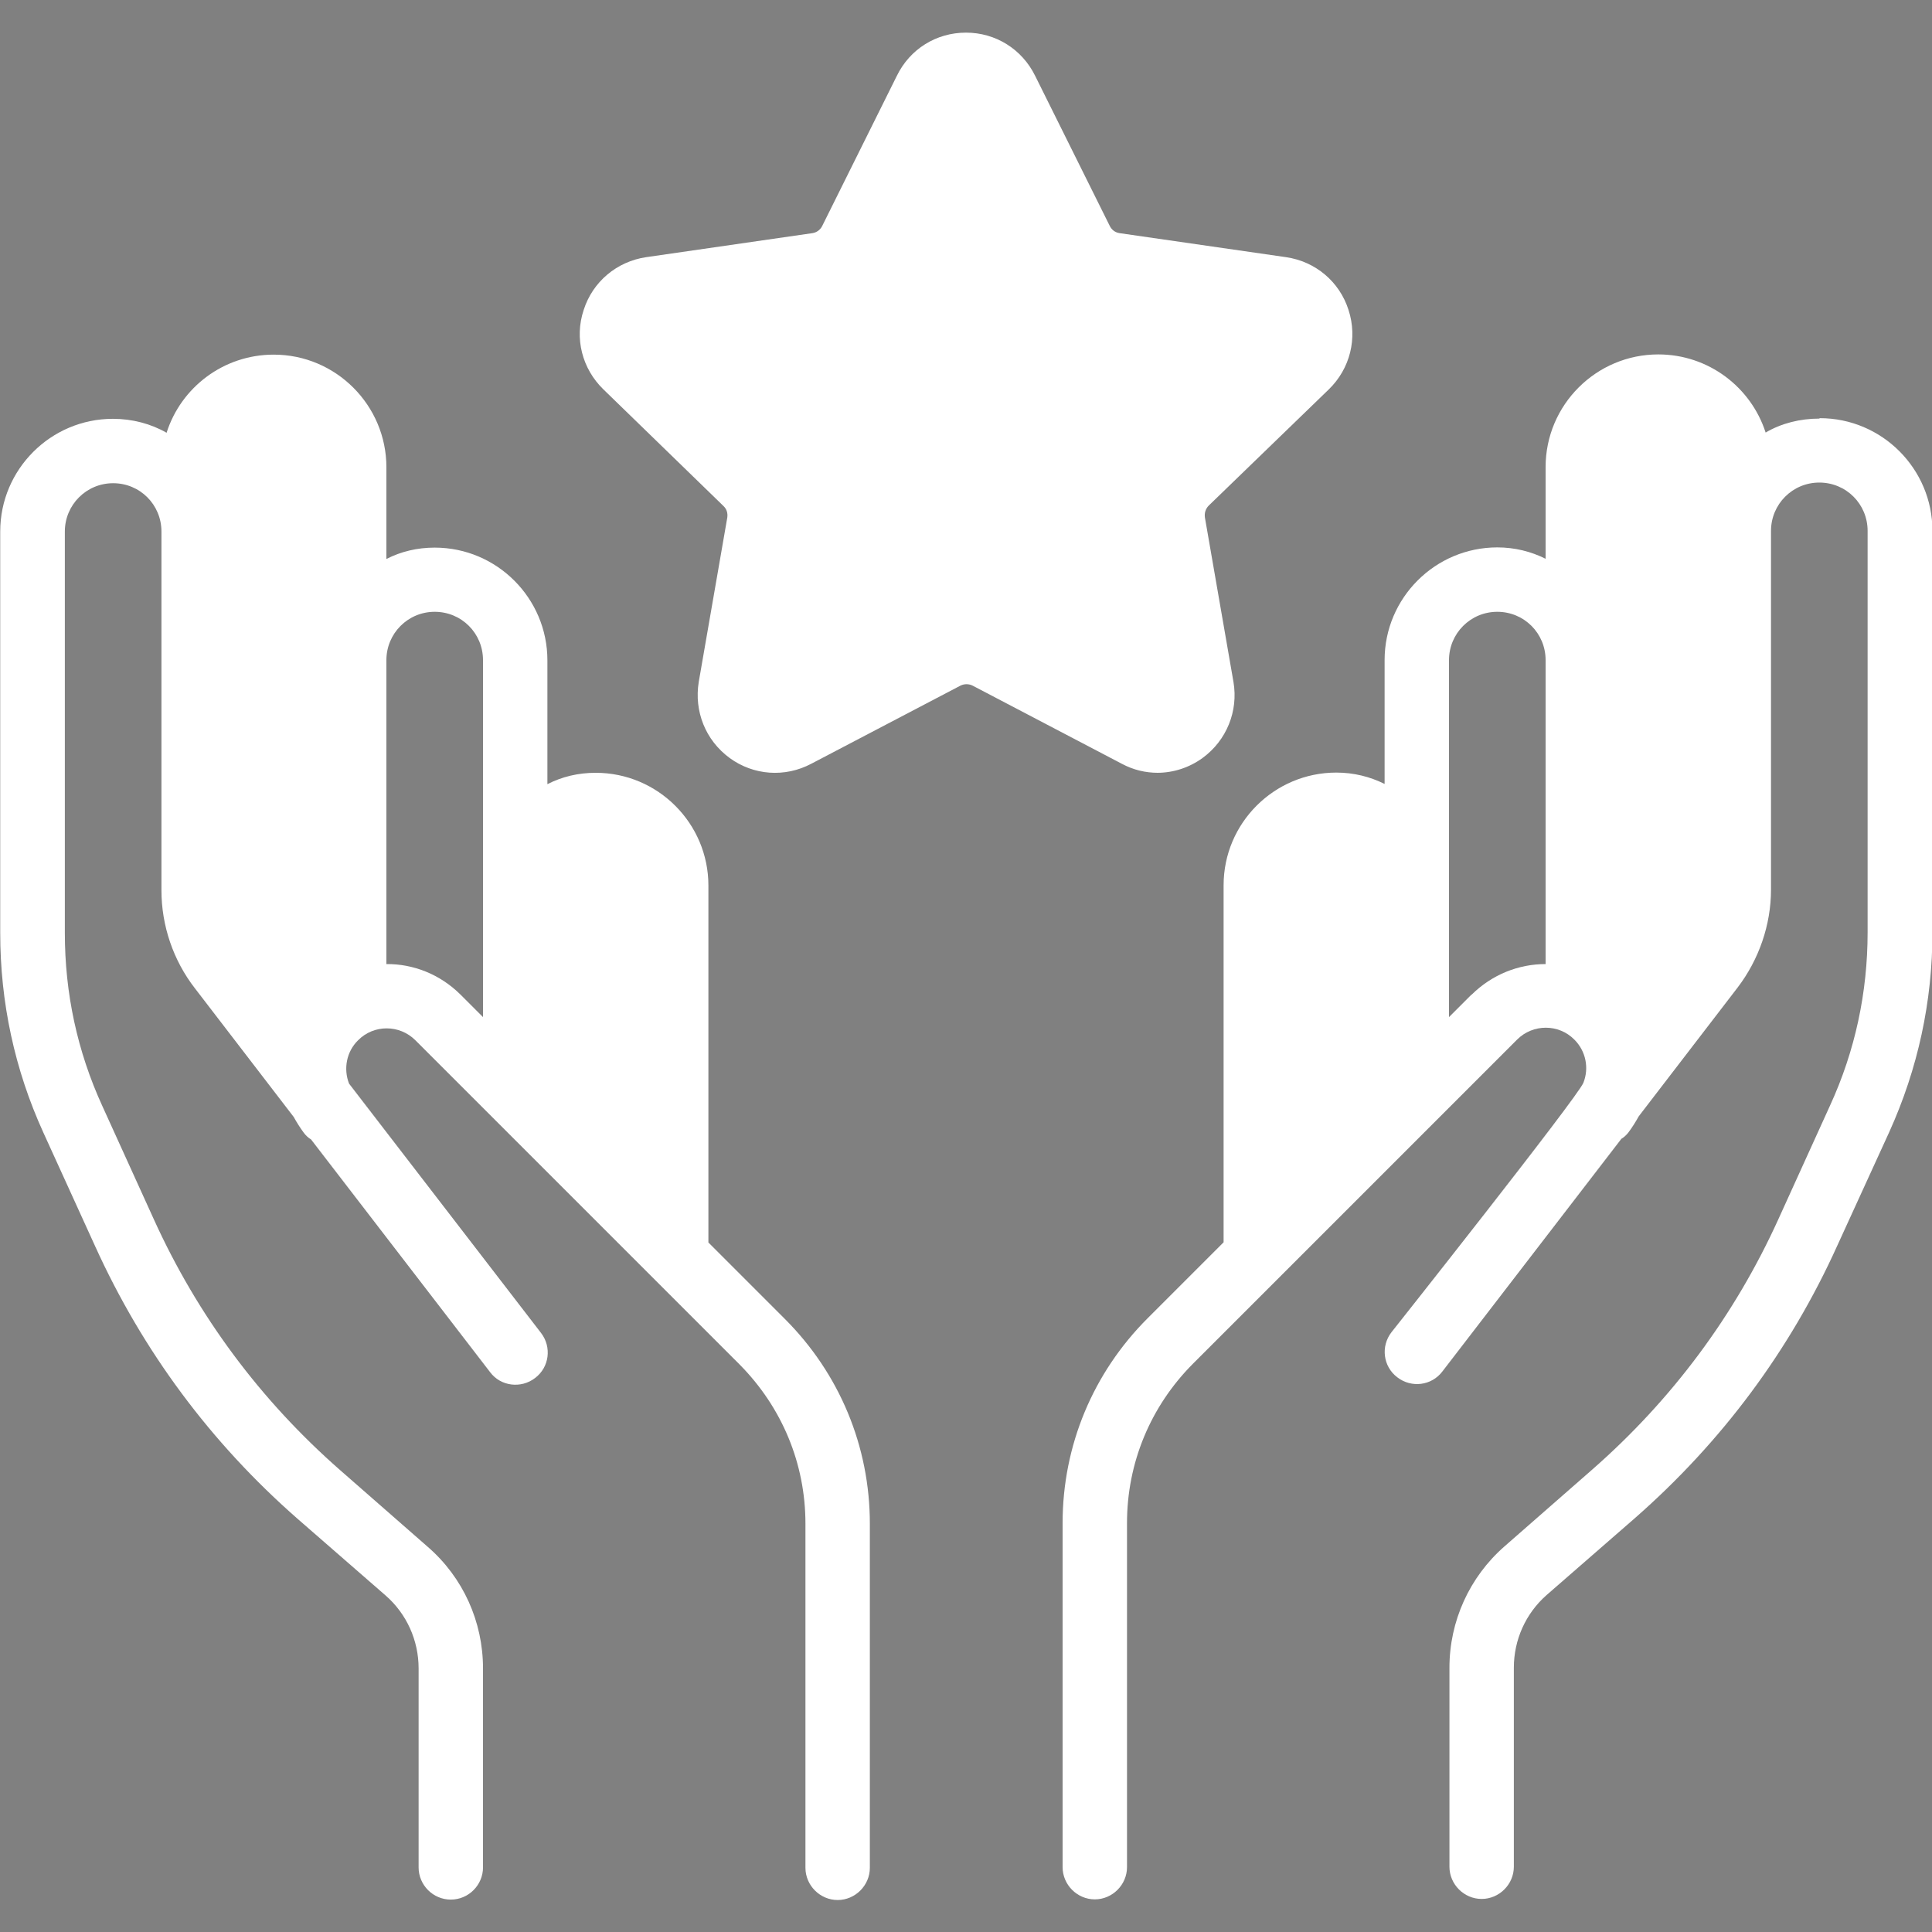
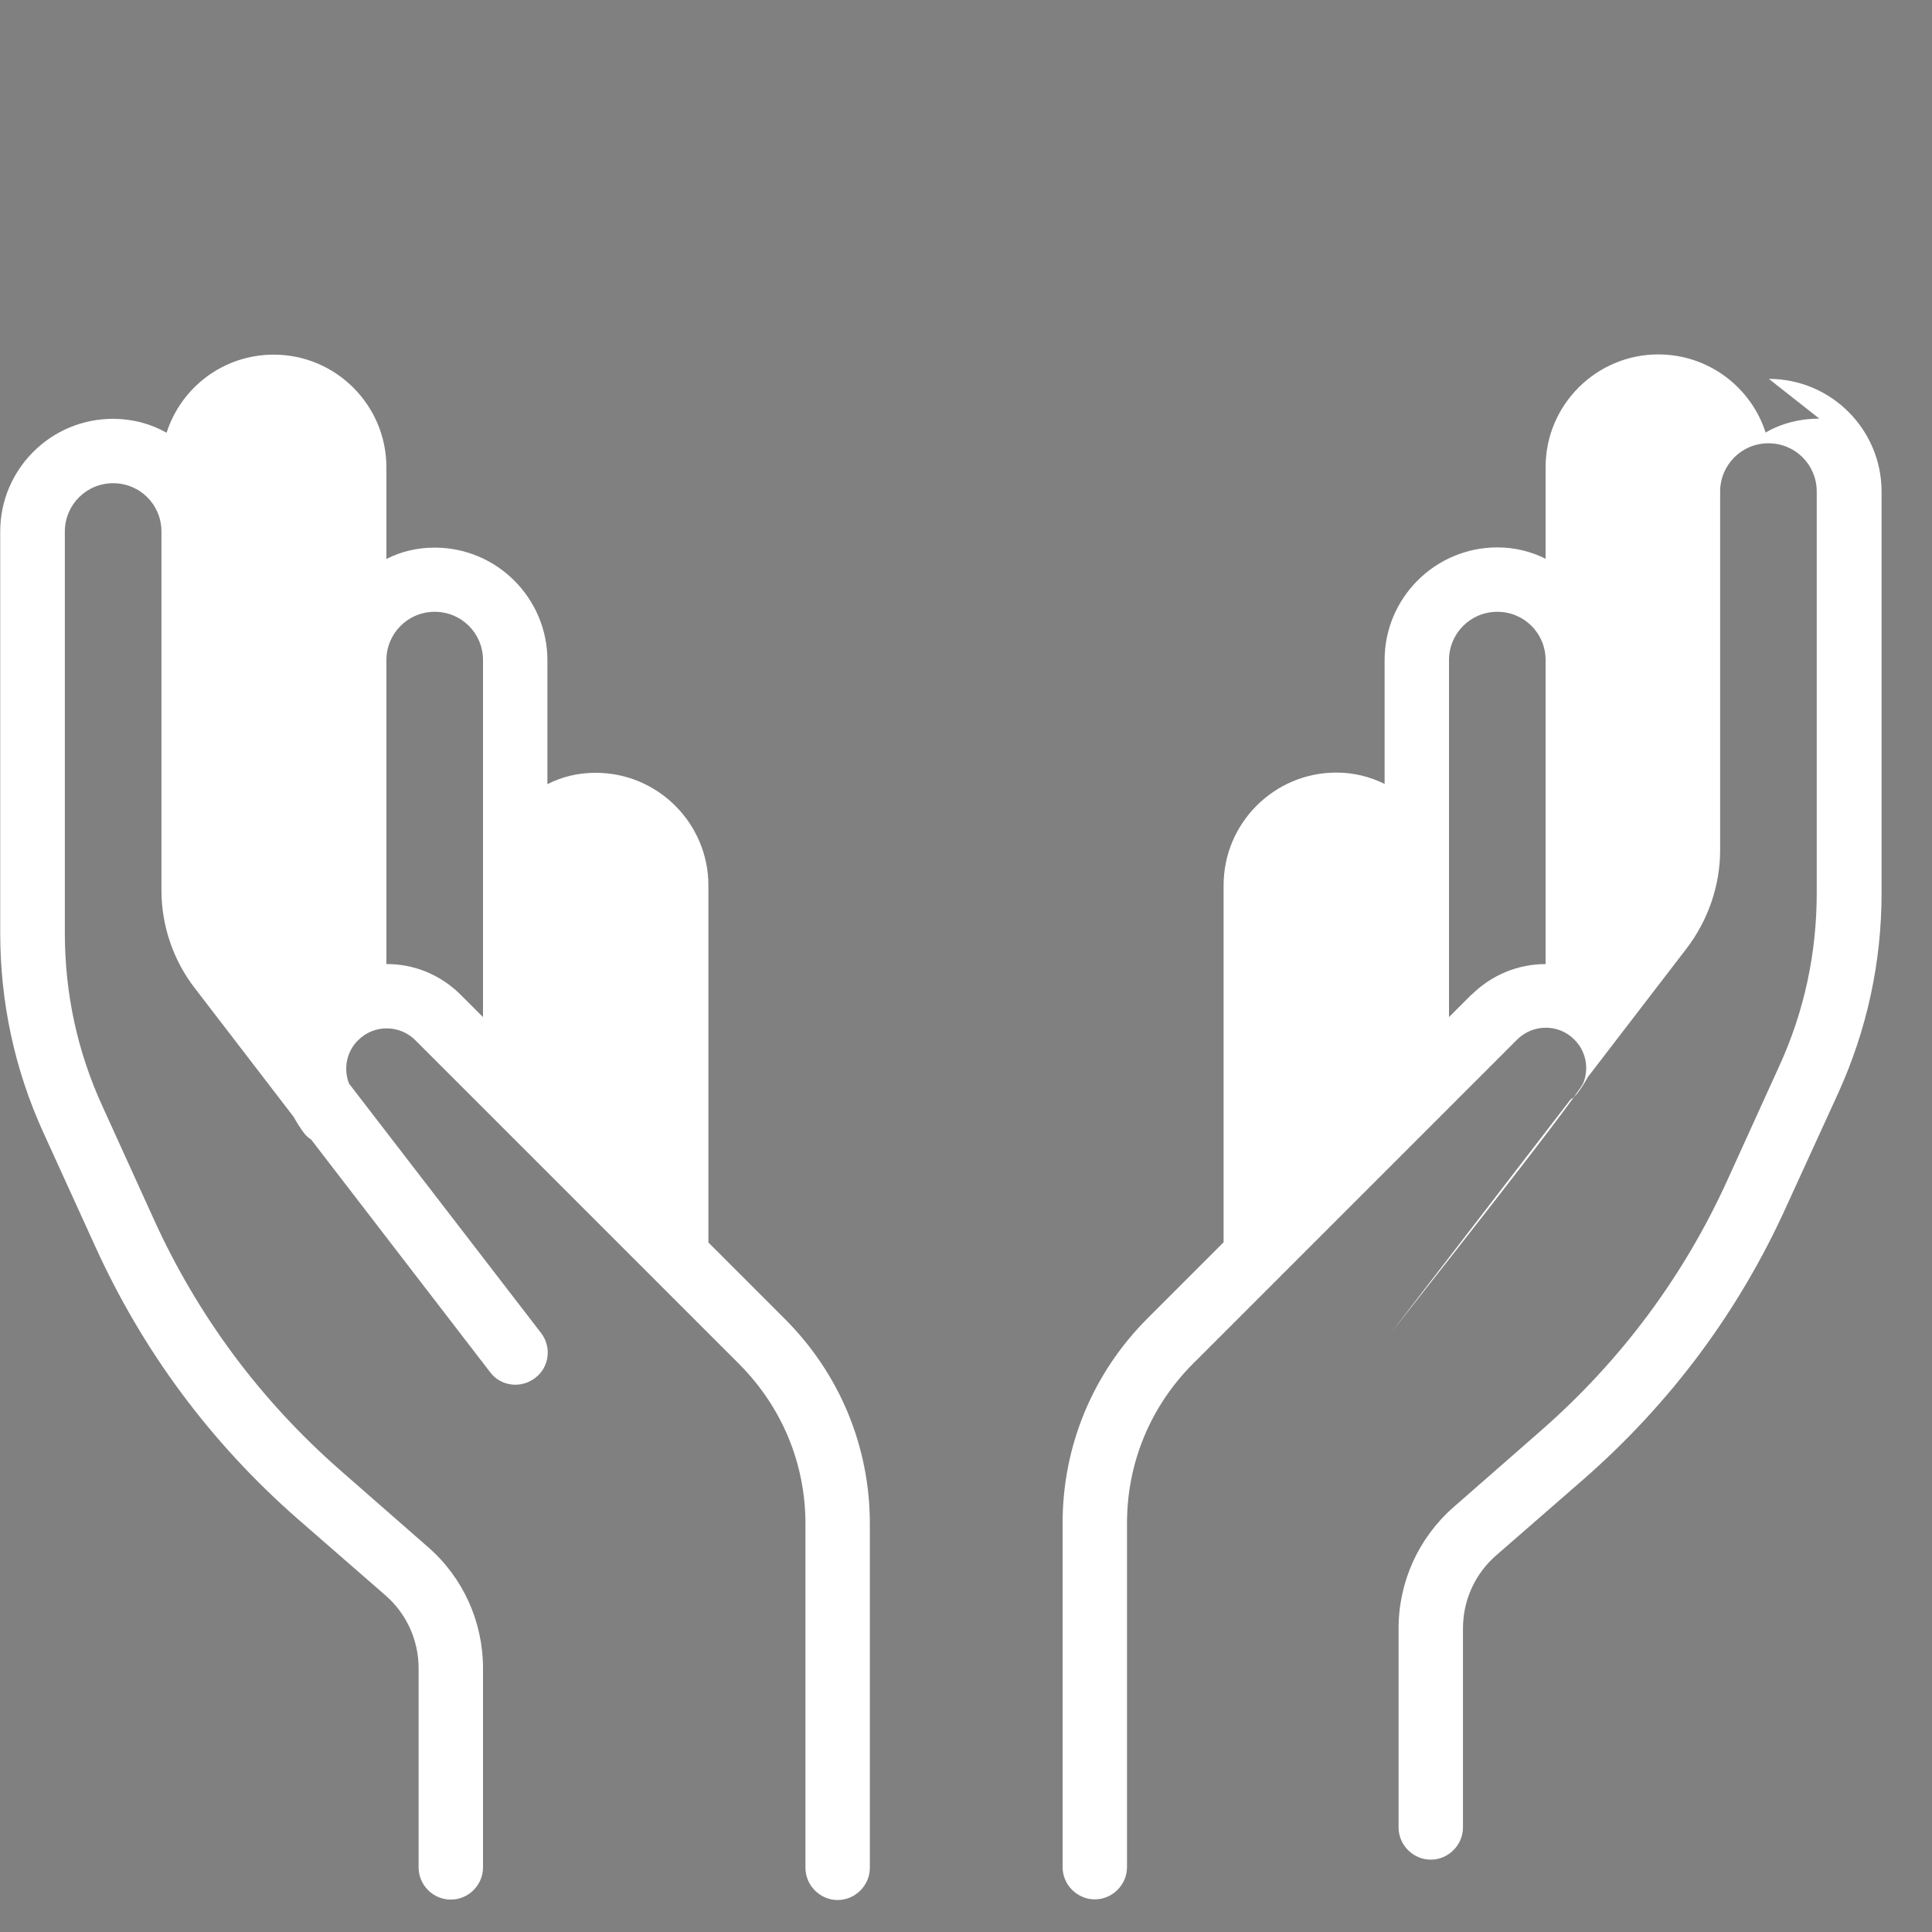
<svg xmlns="http://www.w3.org/2000/svg" viewBox="0 0 90 90">
  <rect x="0" y="0" width="90" height="90" fill="#808080" stroke="none" />
  <defs>
    <style>
      .cls-1 {
        mix-blend-mode: multiply;
      }

      .cls-1, .cls-2 {
        fill: #fff;
      }

      .cls-3 {
        fill: none;
      }

      .cls-4 {
        isolation: isolate;
      }

      .cls-5 {
        fill: url(#radial-gradient);
      }

      .cls-5, .cls-6 {
        mix-blend-mode: overlay;
      }

      .cls-6 {
        opacity: .6;
      }

      .cls-7 {
        clip-path: url(#clippath);
      }
    </style>
    <clipPath id="clippath">
      <rect class="cls-3" x="-235.19" y="-1125.89" width="1166.3" height="819.06" />
    </clipPath>
    <radialGradient id="radial-gradient" cx="-2859.58" cy="-5893.75" fx="-2859.58" fy="-5893.75" r="522.65" gradientTransform="translate(-4723.36 -3477.07) rotate(-90) scale(1 -.86)" gradientUnits="userSpaceOnUse">
      <stop offset="0" stop-color="#fff" />
      <stop offset=".98" stop-color="#524a48" />
    </radialGradient>
  </defs>
  <g class="cls-4">
    <g id="Layer_1" data-name="Layer 1">
      <g class="cls-7">
        <g>
          <g class="cls-6">
            <polygon class="cls-1" points="815.3 101.76 77.72 -1390.22 83.32 -1394 820.91 97.98 815.3 101.76" />
            <polygon class="cls-1" points="801.71 110.92 64.12 -1381.06 69.73 -1384.83 807.31 107.14 801.71 110.92" />
            <polygon class="cls-1" points="788.12 120.09 50.53 -1371.89 56.14 -1375.67 793.72 116.31 788.12 120.09" />
            <polygon class="cls-1" points="774.52 129.26 36.94 -1362.72 42.54 -1366.51 780.12 125.48 774.52 129.26" />
          </g>
          <polygon class="cls-5" points="5.61 -1253.6 636.2 21.81 640.92 18.62 10.33 -1256.78 5.61 -1253.6" />
        </g>
      </g>
      <g>
-         <path class="cls-2" d="M84.75,19.5c-.9,0-1.77.22-2.5.65-.68-2.11-2.66-3.64-5-3.64-2.89,0-5.25,2.35-5.25,5.25v4.27c-.68-.34-1.44-.53-2.25-.53-2.89,0-5.25,2.35-5.25,5.25v5.77c-.68-.34-1.44-.53-2.25-.53-2.89,0-5.25,2.35-5.25,5.25v16.63l-3.54,3.54c-2.55,2.55-3.96,5.94-3.96,9.54v16.03c0,.82.68,1.5,1.5,1.5s1.5-.68,1.5-1.5v-16.03c0-2.8,1.09-5.43,3.07-7.42l3.92-3.92.14-.14,7.36-7.36.14-.14,3.54-3.54c.74-.74,1.94-.74,2.67,0,.54.54.69,1.33.42,2.01s-8.94,11.62-8.94,11.62c-.51.66-.39,1.6.27,2.1.66.51,1.6.39,2.1-.27l8.34-10.84c.12-.07.24-.18.33-.3.18-.24.34-.5.48-.75l4.6-5.99c1-1.31,1.56-2.93,1.56-4.57v-16.71c0-1.24,1-2.25,2.25-2.25s2.25,1,2.25,2.25v18.7c0,2.8-.58,5.52-1.75,8.07l-2.4,5.28c-2.04,4.5-4.97,8.43-8.68,11.68l-4.09,3.58c-1.63,1.43-2.56,3.48-2.56,5.65v9.27c0,.82.68,1.5,1.5,1.5s1.5-.68,1.5-1.5v-9.27c0-1.3.55-2.53,1.53-3.39l4.11-3.58c4.05-3.55,7.22-7.81,9.43-12.7l2.42-5.29c1.33-2.94,2.01-6.07,2.01-9.3v-18.7c0-2.89-2.35-5.25-5.25-5.25h0ZM68.55,46.33l-1.05,1.05v-16.63c0-1.24,1-2.25,2.25-2.25s2.25,1,2.25,2.25v14.16c-1.25,0-2.49.48-3.45,1.43Z" />
+         <path class="cls-2" d="M84.75,19.5c-.9,0-1.77.22-2.5.65-.68-2.11-2.66-3.64-5-3.64-2.89,0-5.25,2.35-5.25,5.25v4.27c-.68-.34-1.44-.53-2.25-.53-2.89,0-5.25,2.35-5.25,5.25v5.77c-.68-.34-1.44-.53-2.25-.53-2.89,0-5.25,2.35-5.25,5.25v16.63l-3.54,3.54c-2.55,2.55-3.96,5.94-3.96,9.54v16.03c0,.82.68,1.5,1.5,1.5s1.5-.68,1.5-1.5v-16.03c0-2.8,1.09-5.43,3.07-7.42l3.92-3.92.14-.14,7.36-7.36.14-.14,3.54-3.54c.74-.74,1.94-.74,2.67,0,.54.54.69,1.33.42,2.01s-8.94,11.62-8.94,11.62l8.34-10.84c.12-.07.24-.18.33-.3.18-.24.34-.5.48-.75l4.6-5.99c1-1.31,1.56-2.93,1.56-4.57v-16.71c0-1.24,1-2.25,2.25-2.25s2.25,1,2.25,2.25v18.7c0,2.8-.58,5.52-1.75,8.07l-2.4,5.28c-2.04,4.5-4.97,8.43-8.68,11.68l-4.09,3.58c-1.63,1.43-2.56,3.48-2.56,5.65v9.27c0,.82.68,1.5,1.5,1.5s1.5-.68,1.5-1.5v-9.27c0-1.3.55-2.53,1.53-3.39l4.11-3.58c4.05-3.55,7.22-7.81,9.43-12.7l2.42-5.29c1.33-2.94,2.01-6.07,2.01-9.3v-18.7c0-2.89-2.35-5.25-5.25-5.25h0ZM68.55,46.33l-1.05,1.05v-16.63c0-1.24,1-2.25,2.25-2.25s2.25,1,2.25,2.25v14.16c-1.25,0-2.49.48-3.45,1.43Z" />
        <path class="cls-2" d="M33,57.88v-16.63c0-2.89-2.35-5.25-5.25-5.25-.81,0-1.57.18-2.25.53v-5.77c0-2.89-2.35-5.25-5.25-5.25-.81,0-1.57.18-2.25.53v-4.27c0-2.89-2.35-5.25-5.25-5.25-2.34,0-4.32,1.53-4.99,3.64-.73-.42-1.6-.65-2.5-.65-2.89,0-5.25,2.35-5.25,5.25v18.7c0,3.23.67,6.36,2.01,9.3l2.41,5.29c2.22,4.89,5.38,9.15,9.43,12.7l4.11,3.58c.97.85,1.53,2.08,1.53,3.39v9.27c0,.82.67,1.5,1.5,1.5s1.5-.68,1.5-1.5v-9.27c0-2.18-.93-4.23-2.56-5.65l-4.09-3.58c-3.72-3.26-6.64-7.19-8.68-11.68l-2.4-5.28c-1.17-2.55-1.75-5.26-1.75-8.07v-18.7c0-1.24,1-2.25,2.25-2.25s2.25,1,2.25,2.25v16.71c0,1.65.55,3.27,1.56,4.57l4.6,5.99c.14.25.3.51.48.75.09.12.21.23.33.3l8.34,10.84c.49.66,1.44.78,2.1.27.66-.5.78-1.44.27-2.1l-8.94-11.61c-.27-.69-.12-1.49.42-2.02.73-.74,1.93-.74,2.67,0l3.54,3.54.14.14,7.36,7.36.14.14,3.92,3.92c1.98,2,3.07,4.62,3.07,7.42v16.03c0,.82.68,1.5,1.5,1.5s1.5-.68,1.5-1.5v-16.03c0-3.6-1.41-6.99-3.96-9.54l-3.54-3.54ZM18,44.91v-14.16c0-1.24,1-2.25,2.25-2.25s2.25,1,2.25,2.25v16.63l-1.05-1.05c-.96-.95-2.2-1.43-3.45-1.42Z" />
-         <path class="cls-2" d="M53.91,36c.75,0,1.49-.24,2.11-.69,1.12-.82,1.67-2.18,1.44-3.54l-1.33-7.66c-.03-.21.03-.41.18-.56l5.59-5.41c.99-.96,1.35-2.38.92-3.7-.42-1.32-1.54-2.26-2.91-2.46l-7.76-1.12c-.2-.03-.36-.15-.45-.33l-3.48-7c-.61-1.24-1.84-2.01-3.22-2.01s-2.61.76-3.22,2.01l-3.48,7c-.09.18-.26.3-.45.33l-7.75,1.12c-1.36.2-2.49,1.14-2.91,2.46-.44,1.32-.07,2.74.92,3.7l5.59,5.43c.15.14.21.33.18.54l-1.33,7.66c-.22,1.36.31,2.71,1.44,3.54,1.11.81,2.57.92,3.8.27l6.95-3.64c.18-.09.39-.09.57,0l6.95,3.64c.54.29,1.11.42,1.68.42Z" />
      </g>
    </g>
  </g>
</svg>